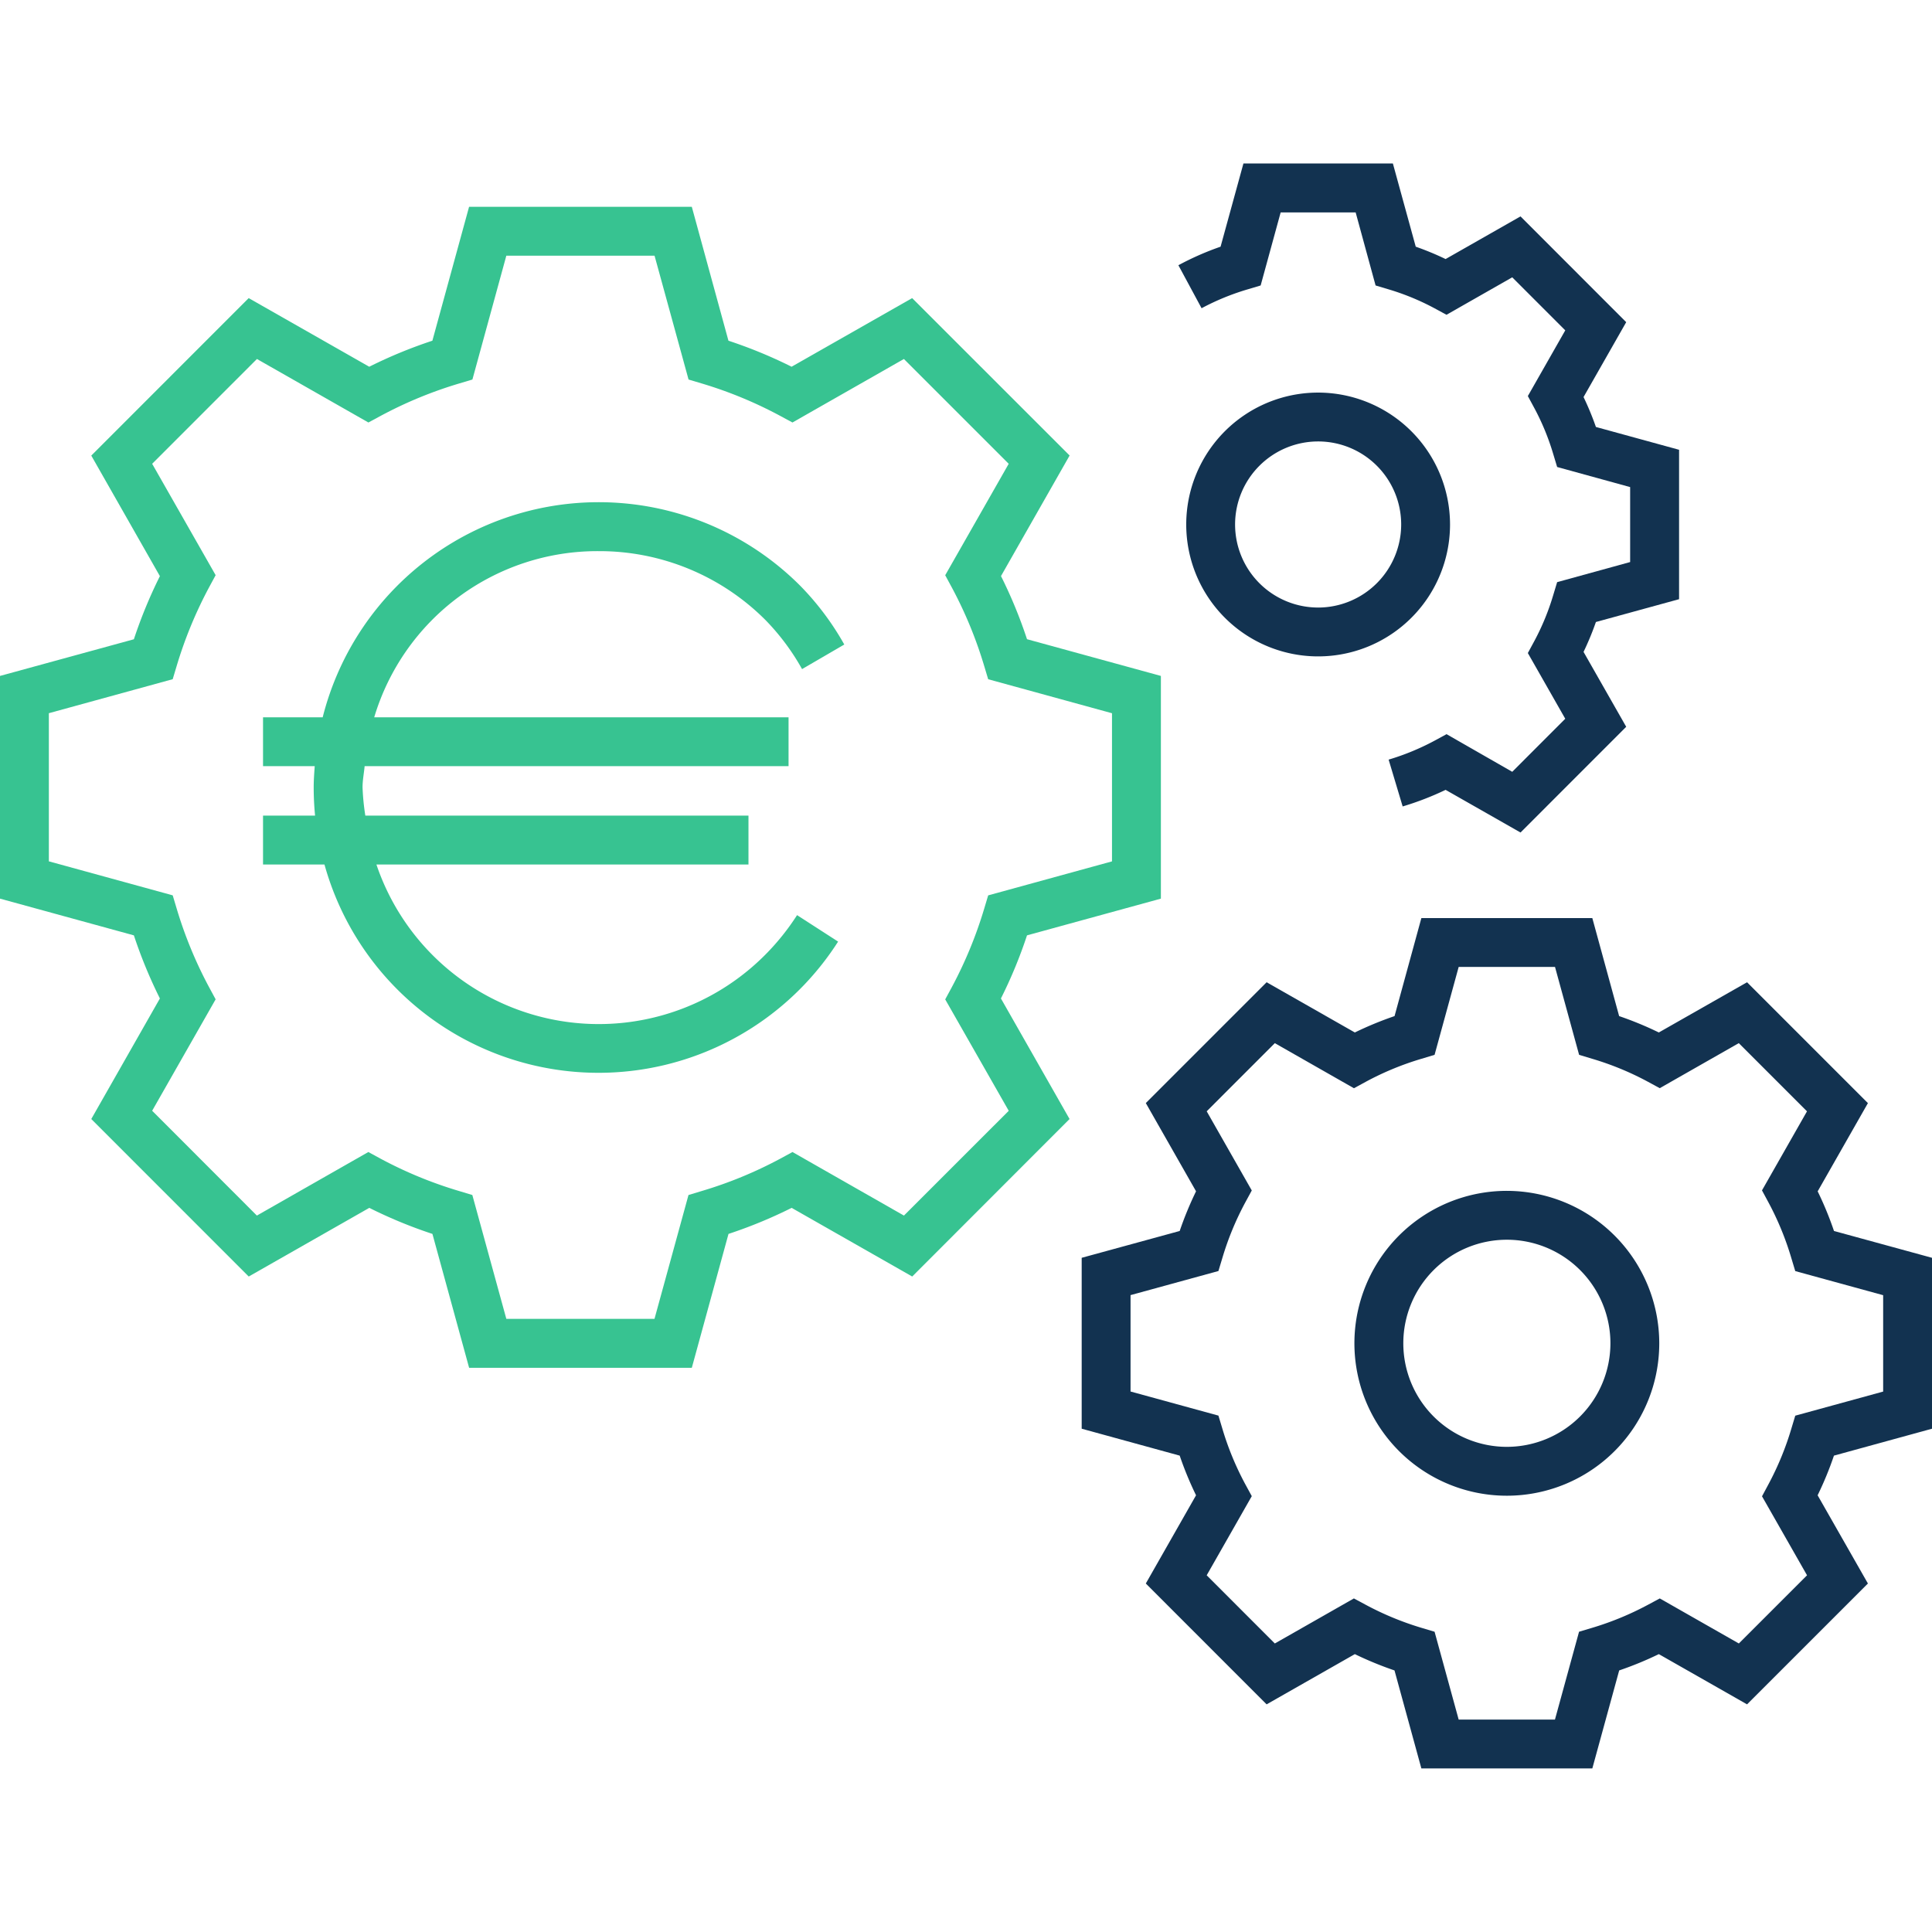
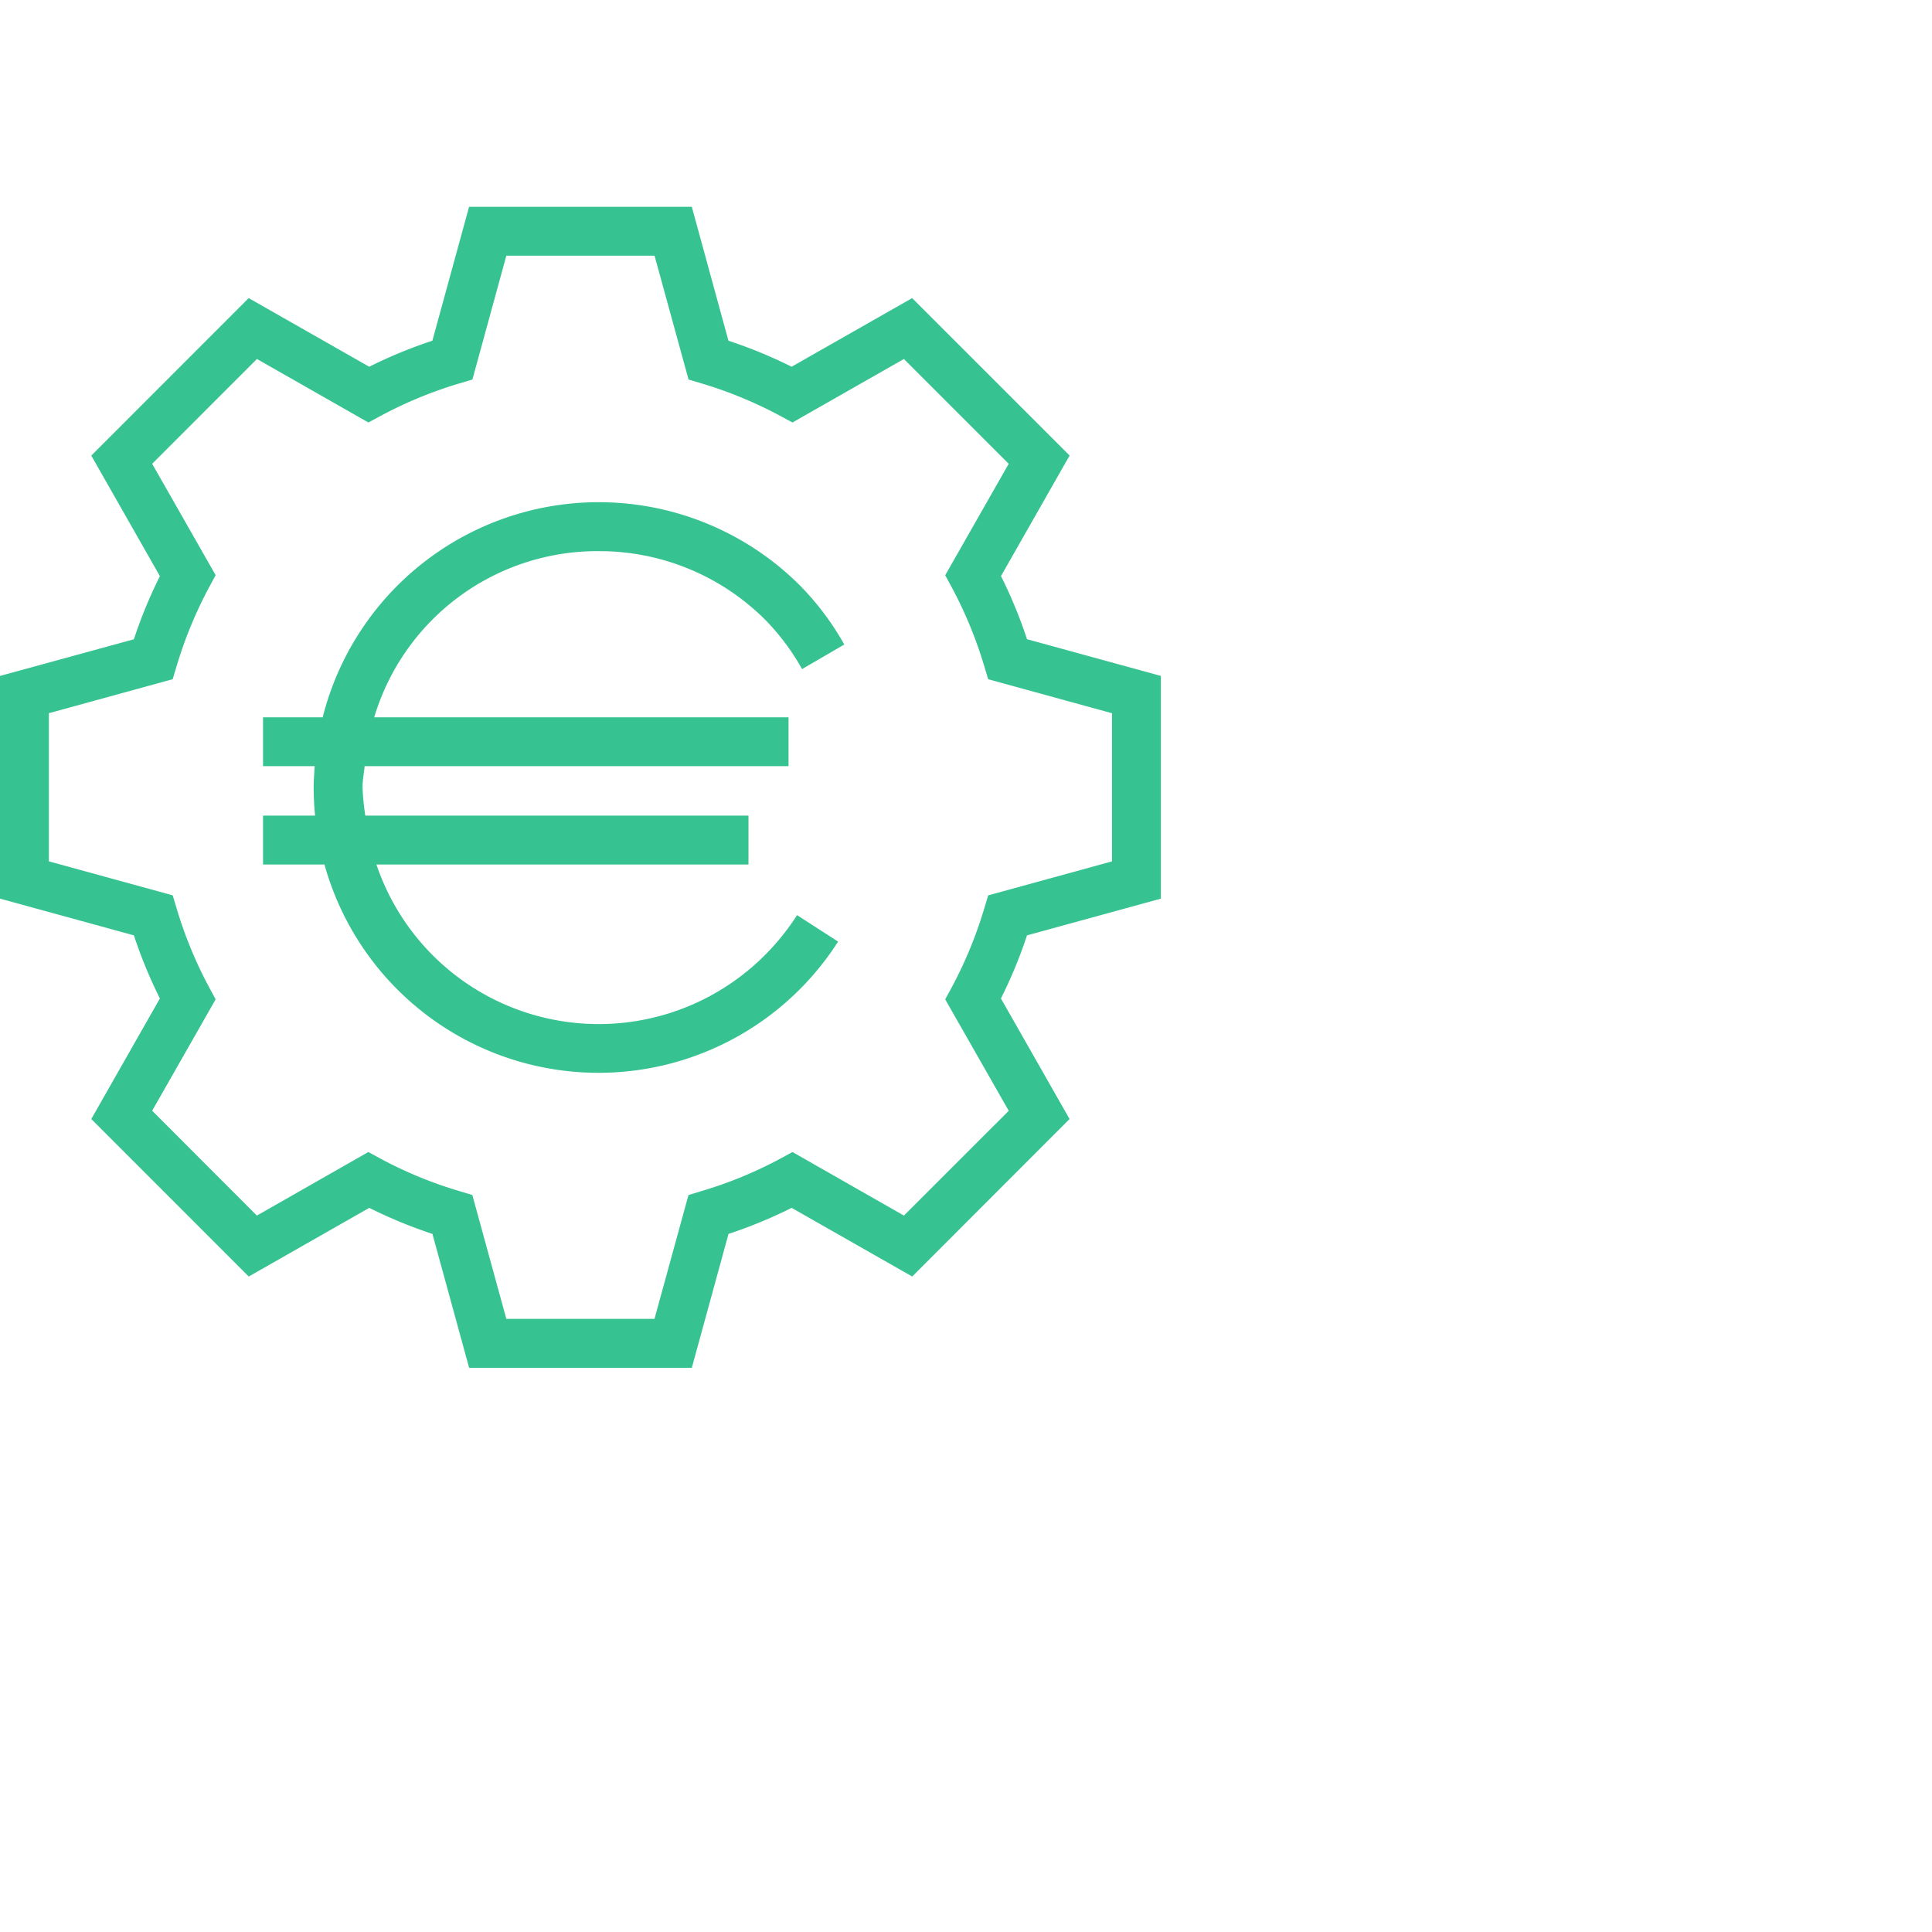
<svg xmlns="http://www.w3.org/2000/svg" id="Layout" width="44.097mm" height="44.097mm" viewBox="0 0 125 124.999">
  <defs>
    <style>.cls-1{fill:#123250;}.cls-2{fill:#37c391;}.cls-3{fill:none;}</style>
  </defs>
  <title>icon091_euro_zahnrad_positiv_RGB</title>
-   <path class="cls-1" d="M80.725,18.72l.839-.251,1.294-4.725h4.853L89,18.469l.84.251a15.83,15.83,0,0,1,2.976,1.227l.772.419,4.254-2.424,3.43,3.432-2.421,4.251.417.771a15.77,15.77,0,0,1,1.226,2.979l.253.839,4.723,1.3v4.85l-4.723,1.3-.253.838a15.77,15.77,0,0,1-1.226,2.979l-.417.771,2.421,4.251-3.43,3.432L93.592,47.5l-.772.419a15.816,15.816,0,0,1-2.976,1.228l.908,3.029a19.094,19.094,0,0,0,2.778-1.073l4.847,2.76,6.838-6.84-2.76-4.845a18.534,18.534,0,0,0,.8-1.935l5.381-1.476V29.1l-5.381-1.476a18.534,18.534,0,0,0-.8-1.935l2.76-4.845L98.377,14l-4.847,2.76a18.6,18.6,0,0,0-1.932-.8l-1.479-5.384H80.45l-1.479,5.384a18.614,18.614,0,0,0-2.729,1.2l1.5,2.782A15.791,15.791,0,0,1,80.725,18.72Z" transform="translate(0 0)" />
-   <path class="cls-1" d="M85.284,25.4a8.534,8.534,0,1,0,8.533,8.534A8.543,8.543,0,0,0,85.284,25.4Zm0,13.907a5.373,5.373,0,1,1,5.372-5.373A5.38,5.38,0,0,1,85.284,39.308Z" transform="translate(0 0)" />
-   <path class="cls-1" d="M125,92.437V81.379l-6.341-1.735a21.9,21.9,0,0,0-1.056-2.565l3.251-5.708-7.82-7.82L107.326,66.8a22.313,22.313,0,0,0-2.568-1.059L103.023,59.4H91.962l-1.735,6.341A22.4,22.4,0,0,0,87.658,66.8L81.95,63.551l-7.816,7.817,3.25,5.708a22.351,22.351,0,0,0-1.058,2.568l-6.341,1.735V92.437l6.341,1.741a22.081,22.081,0,0,0,1.058,2.566l-3.25,5.708,7.816,7.819,5.708-3.25a22.6,22.6,0,0,0,2.566,1.055l1.738,6.341h11.061l1.738-6.341a22.513,22.513,0,0,0,2.565-1.055l5.708,3.25,7.82-7.819L117.6,96.744a21.9,21.9,0,0,0,1.056-2.566Zm-8.085,9.484-4.412,4.411-5.115-2.914-.772.414A19.385,19.385,0,0,1,103,105.323l-.836.25-1.559,5.683H94.376l-1.559-5.683-.837-.25a19.414,19.414,0,0,1-3.612-1.491l-.771-.414-5.116,2.914-4.408-4.411L80.99,96.8l-.42-.771a18.96,18.96,0,0,1-1.485-3.6l-.253-.84-5.686-1.559V83.793l5.686-1.559.253-.839a18.947,18.947,0,0,1,1.485-3.6l.42-.772L78.073,71.9l4.408-4.409L87.6,70.408l.771-.42A18.942,18.942,0,0,1,91.977,68.5l.84-.253,1.559-5.687h6.233l1.559,5.687.839.253a18.915,18.915,0,0,1,3.606,1.485l.772.42L112.5,67.49l4.412,4.412L114,77.017l.416.772A19.029,19.029,0,0,1,115.9,81.4l.253.839,5.687,1.559v6.236l-5.687,1.559-.253.84a19.167,19.167,0,0,1-1.485,3.606l-.413.771Z" transform="translate(0 0)" />
-   <path class="cls-1" d="M97.494,77.048a9.862,9.862,0,1,0,9.86,9.863A9.873,9.873,0,0,0,97.494,77.048Zm0,16.562a6.7,6.7,0,1,1,6.7-6.7A6.707,6.707,0,0,1,97.494,93.61Z" transform="translate(0 0)" />
  <path class="cls-2" d="M66.447,60.517l8.662-2.376V43.732l-8.662-2.376a30.368,30.368,0,0,0-1.683-4.085l4.44-7.8L59.016,19.287l-7.8,4.44a30.524,30.524,0,0,0-4.086-1.684L44.76,13.381H30.349l-2.374,8.662a30.511,30.511,0,0,0-4.085,1.684l-7.8-4.44L5.906,29.476l4.439,7.8a30.713,30.713,0,0,0-1.683,4.084L0,43.732V58.141l8.662,2.376A30.847,30.847,0,0,0,10.345,64.6L5.906,72.4l10.187,10.19,7.8-4.442a30.316,30.316,0,0,0,4.085,1.685l2.374,8.663H44.76l2.374-8.663a30.383,30.383,0,0,0,4.086-1.685l7.8,4.442L69.2,72.4l-4.44-7.8A30.233,30.233,0,0,0,66.447,60.517ZM65.265,71.868l-6.78,6.779-7.211-4.112-.772.42a27.005,27.005,0,0,1-5.117,2.108l-.84.254-2.2,8.014H32.76l-2.2-8.014-.84-.254a27.005,27.005,0,0,1-5.117-2.108l-.771-.42-7.212,4.112L9.845,71.865l4.107-7.209-.417-.771a27.286,27.286,0,0,1-2.11-5.119l-.251-.838-8.013-2.2V46.143l8.013-2.2.251-.838a27.434,27.434,0,0,1,2.11-5.12l.417-.772L9.845,30.007l6.779-6.781,7.212,4.109.771-.417a27.086,27.086,0,0,1,5.117-2.112l.841-.251,2.195-8.013h9.589l2.2,8.013.841.251A27.086,27.086,0,0,1,50.5,26.918l.772.417,7.211-4.109,6.78,6.781-4.108,7.21.417.771a27.292,27.292,0,0,1,2.111,5.119l.252.839,8.011,2.2V55.73l-8.011,2.2-.252.84a27.368,27.368,0,0,1-2.111,5.119l-.417.771Z" transform="translate(0 0)" />
  <path class="cls-2" d="M38.737,35.658a15.182,15.182,0,0,1,10.805,4.474,15,15,0,0,1,2.351,3.158L54.625,41.7a18,18,0,0,0-2.848-3.8,18.42,18.42,0,0,0-30.9,8.511H17.018V49.57h3.345c-.033.453-.067.906-.067,1.366q0,.925.09,1.835H17.018v3.161h3.975a18.4,18.4,0,0,0,33.232,4.989L51.57,59.208a15.469,15.469,0,0,1-2.028,2.533,15.182,15.182,0,0,1-25.188-5.809H48.426V52.771H23.637a15.121,15.121,0,0,1-.18-1.835c0-.464.093-.91.134-1.366H51.019V46.408H24.212a15.072,15.072,0,0,1,14.525-10.75Z" transform="translate(0 0)" />
  <rect class="cls-3" width="125" height="124.999" />
</svg>